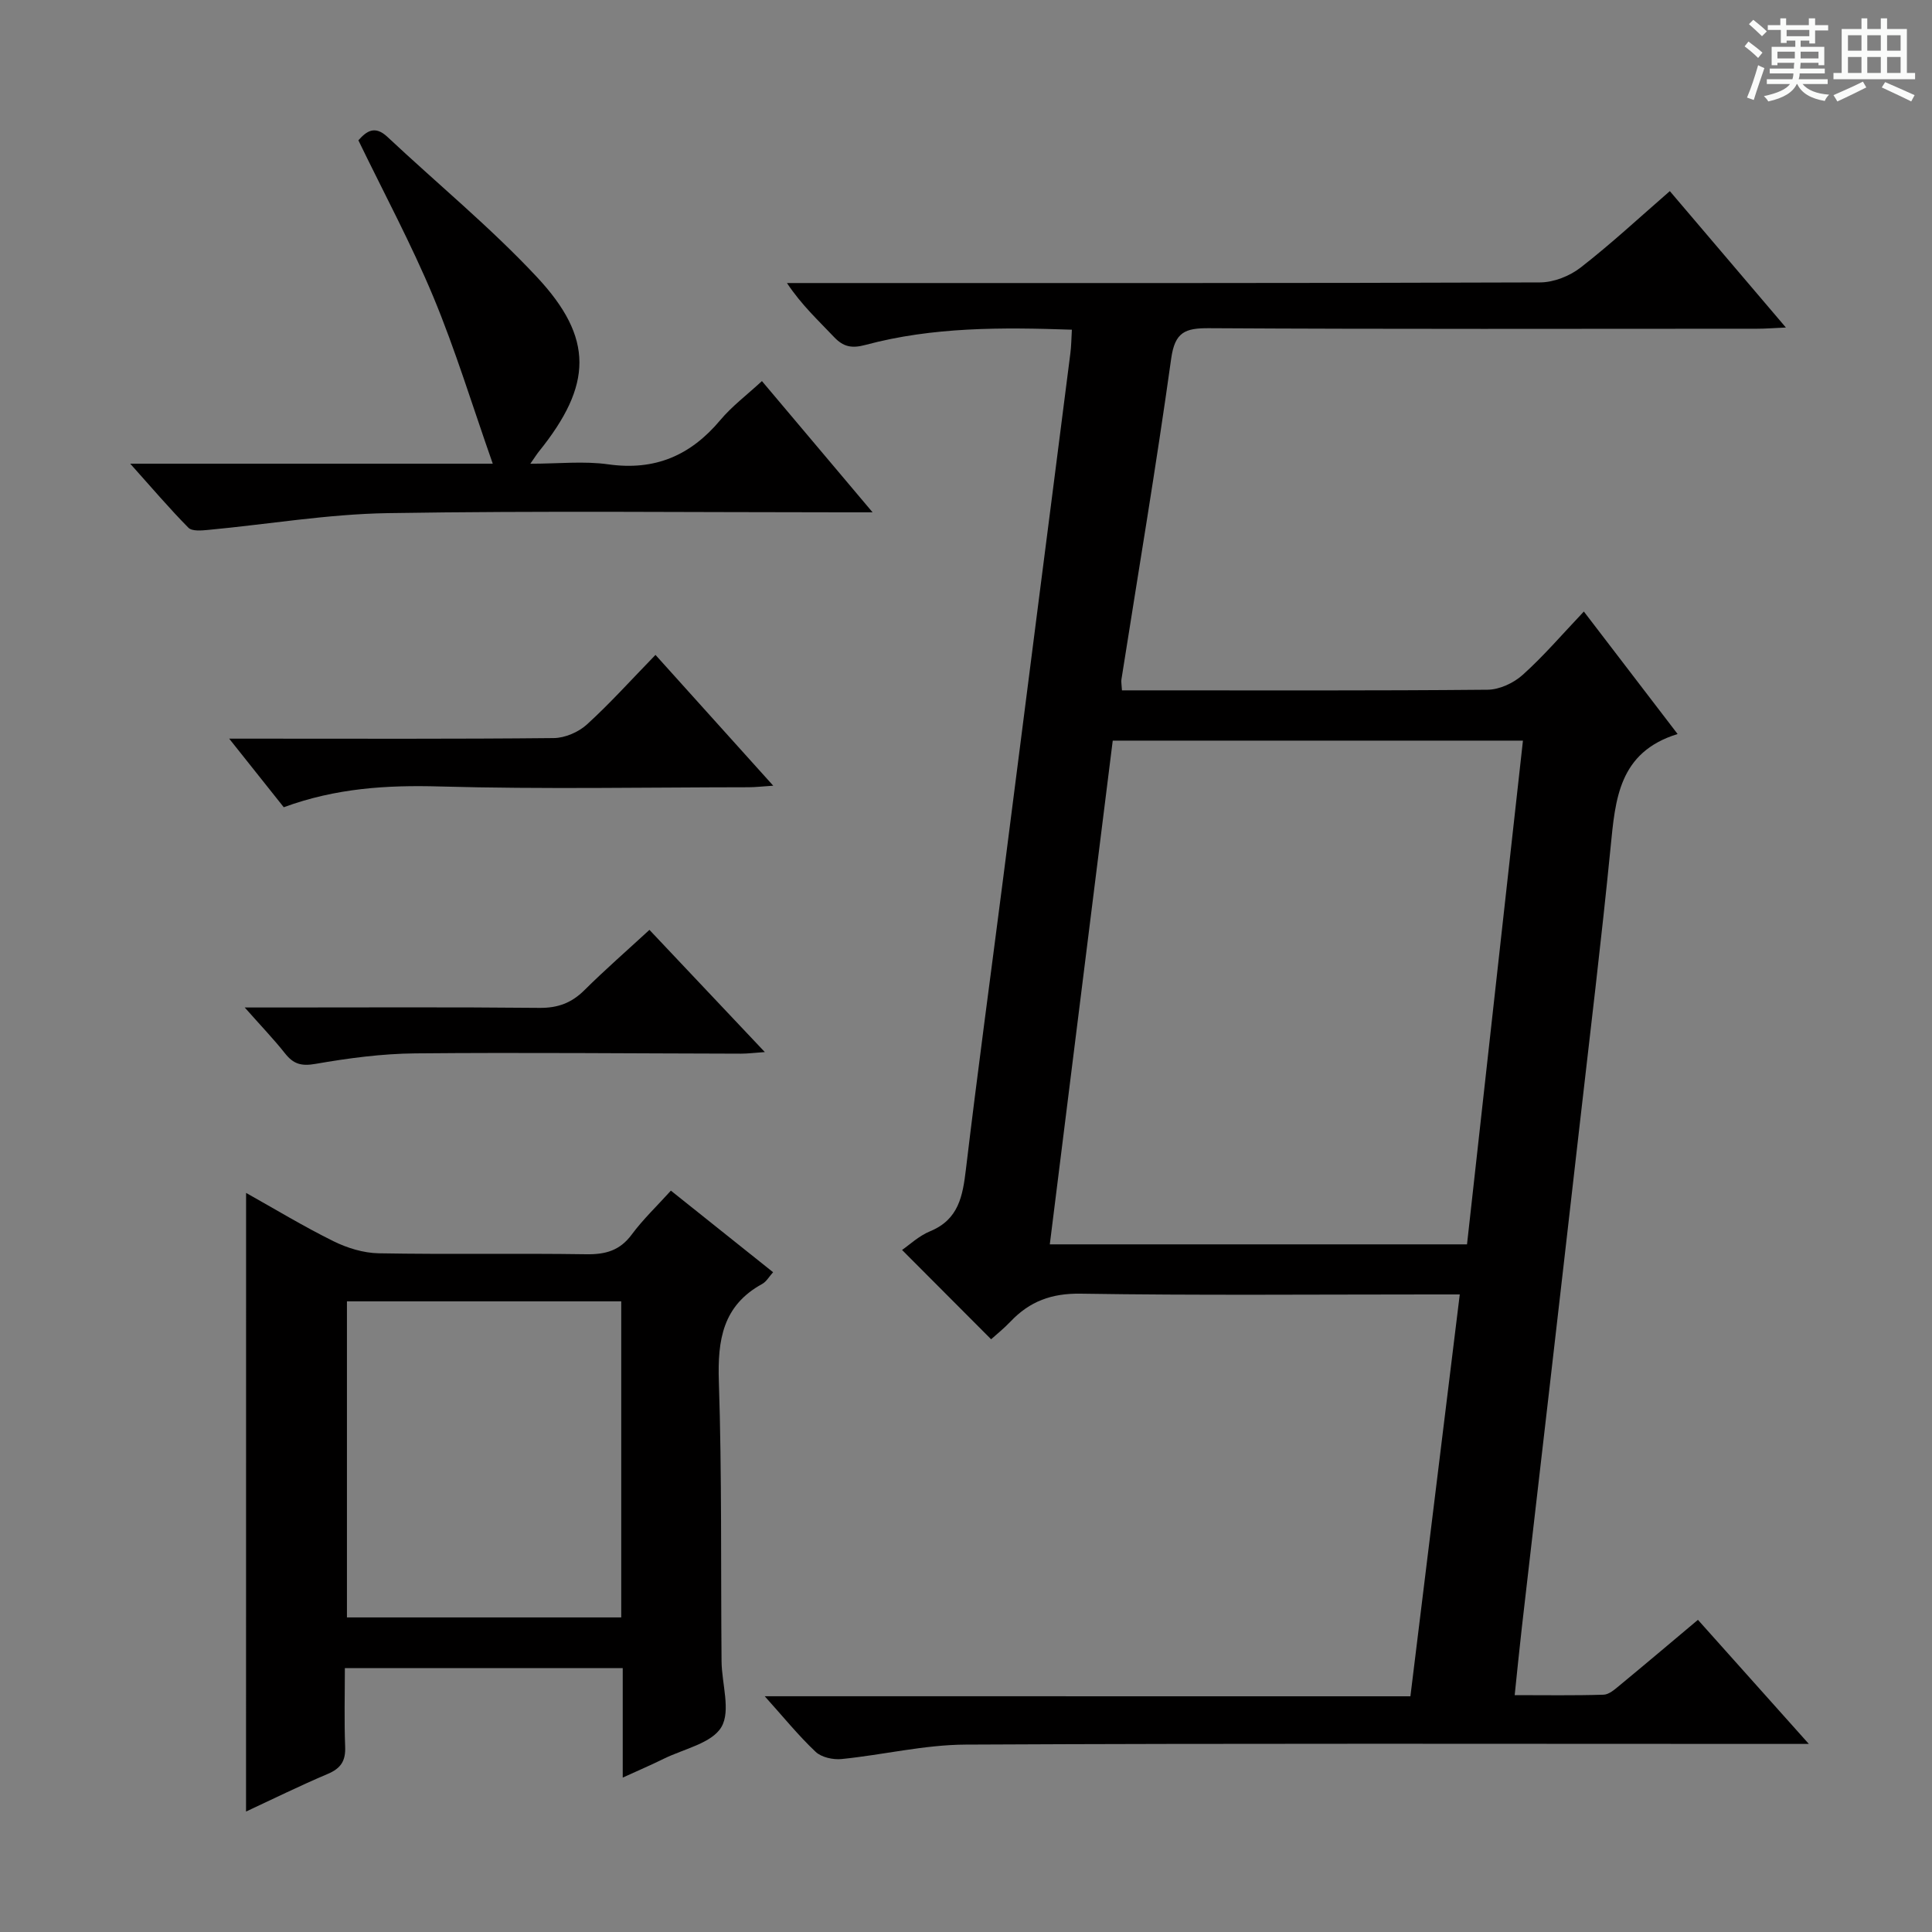
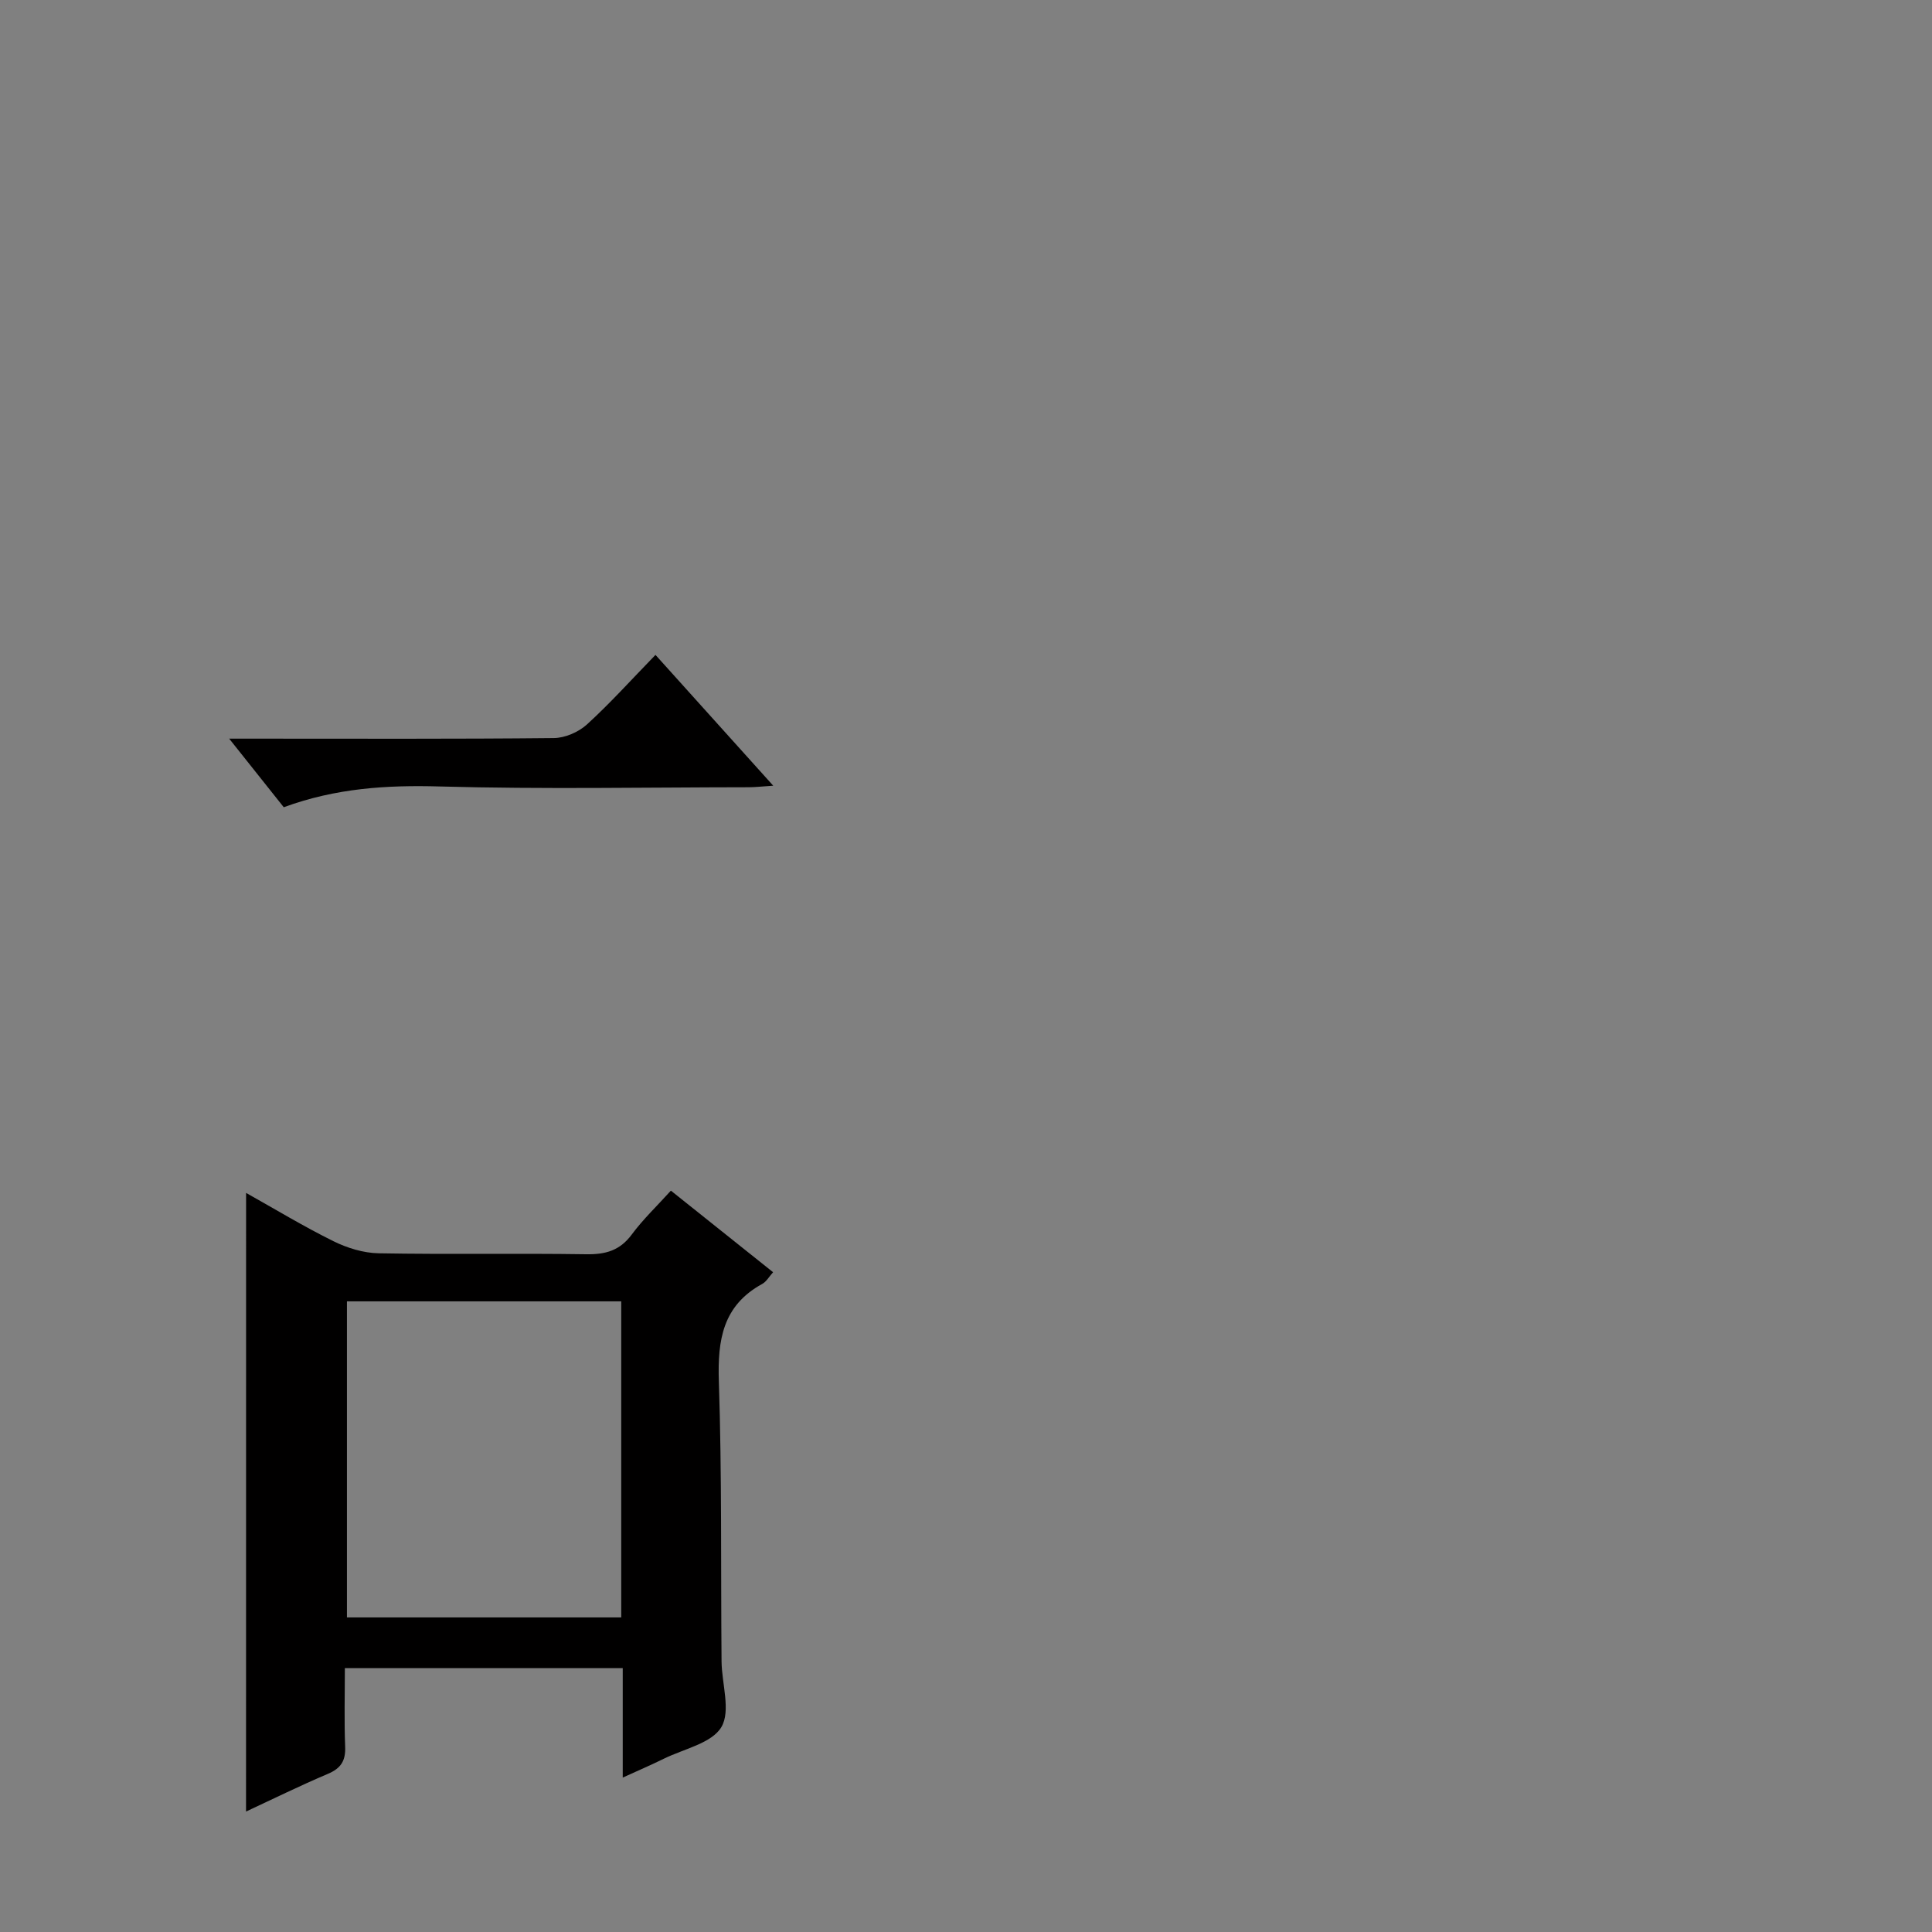
<svg xmlns="http://www.w3.org/2000/svg" enable-background="new 0 0 400 400" viewBox="0 0 400 400">
  <rect x="0" y="0" width="400" height="400" fill="#808080" stroke="none" />
-   <path d="m361.2 9.6.8-1c.9.7 1.9 1.4 2.9 2.3l-.9 1.1c-1-1-2-1.8-2.8-2.4zm.5 10.6c.9-2.1 1.6-4.3 2.3-6.7.4.2.8.4 1.3.6-.7 2.1-1.5 4.3-2.2 6.6zm.4-15.2.9-.9c1 .8 2 1.6 2.8 2.4l-1 1c-.9-.9-1.8-1.7-2.7-2.5zm12.5-1.2h1.2v1.4h2.7v1.1h-2.7v2.7h-1.2v-.6h-1.8v1.3h4.9v3.8h-1.2v-.5h-3.7c0 .4-.1.9-.1 1.2h5.1v1h-5.2c0 .5-.1.9-.2 1.2h6v1h-5.2c1.1 1.3 2.9 2 5.5 2.2-.4.4-.7.8-.9 1.3-2.9-.5-4.8-1.6-5.7-3.5h-.1c-.8 1.7-2.7 2.9-5.9 3.6-.2-.4-.6-.8-.9-1.1 2.8-.6 4.6-1.4 5.4-2.5h-4.8v-1h5.3c.1-.3.2-.7.2-1.2h-4.9v-1h5c0-.4 0-.8.1-1.2h-3.5v.5h-1.2v-3.8h4.9v-1.3h-1.8v.5h-1.2v-2.7h-2.7v-1h2.6v-1.4h1.2v1.4h4.7v-1.4zm-6.6 8.3h3.6c0-.4 0-.9 0-1.4h-3.6zm1.9-4.6h4.7v-1.3h-4.7zm6.6 3.2h-3.7v1.4h3.7z" fill="#fafbfa" />
-   <path d="m385.3 3.8h1.3v2.2h2.8v-2.2h1.3v2.2h4.1v9.1h1.7v1.3h-16.9v-1.3h1.7v-9.1h4.1v-2.2zm.4 13.1.7 1.2c-1.8.9-3.8 1.9-6 2.9-.2-.4-.5-.8-.8-1.3 2.3-1 4.3-1.9 6.1-2.8zm-3.1-6.4h2.8v-3.2h-2.8zm0 4.6h2.8v-3.3h-2.8zm4-4.6h2.8v-3.2h-2.8zm0 4.6h2.8v-3.3h-2.8zm3.7 1.9c2.1.9 4.1 1.8 6.1 2.7l-.7 1.3c-2.2-1.1-4.2-2-6.1-2.9zm3.2-9.7h-2.8v3.2h2.8zm-2.8 7.8h2.8v-3.3h-2.8z" fill="#fafbfa" />
  <g fill="#010000">
-     <path d="m292.01 351.2c3.42-27.82 6.78-55.23 10.22-83.2-2.45 0-4.24 0-6.03 0-24.16 0-48.32.22-72.48-.16-6.02-.09-10.54 1.59-14.5 5.77-1.37 1.44-2.93 2.69-4.02 3.67-6.23-6.25-12.3-12.33-18.44-18.49 1.45-.99 3.45-2.9 5.83-3.88 5.9-2.44 6.73-7.29 7.39-12.8 2.38-19.95 5.09-39.85 7.65-59.78 2.42-18.78 4.8-37.56 7.21-56.34 2.26-17.62 4.53-35.24 6.77-52.86.19-1.46.2-2.95.31-4.87-14.56-.5-28.8-.59-42.73 3.15-2.87.77-4.6.4-6.55-1.67-3.19-3.38-6.63-6.52-9.71-11.14h5.48c50.15 0 100.31.05 150.46-.13 2.83-.01 6.13-1.32 8.4-3.09 6.28-4.88 12.13-10.32 18.45-15.81 7.93 9.32 15.67 18.41 24.03 28.24-2.53.11-4.24.25-5.96.25-37.82.01-75.65.11-113.47-.11-4.96-.03-7.07.79-7.84 6.3-3.09 22.19-6.82 44.29-10.3 66.42-.08.48.04.99.11 2.26h4.72c23.66 0 47.32.09 70.98-.13 2.46-.02 5.38-1.38 7.25-3.06 4.32-3.87 8.12-8.32 12.68-13.13 6.6 8.63 12.69 16.58 19.41 25.36-12.23 3.77-12.89 13.55-13.88 23.51-1.89 19.17-4.22 38.3-6.4 57.45-2.1 18.48-4.24 36.96-6.36 55.44-1.86 16.17-3.75 32.34-5.6 48.51-.51 4.45-.95 8.92-1.49 14.08 6.25 0 12.34.1 18.41-.09 1.13-.04 2.33-1.11 3.32-1.93 5.26-4.34 10.46-8.74 16.21-13.57 7.46 8.35 14.81 16.57 22.96 25.69-2.67 0-4.4 0-6.13 0-56.15 0-112.31-.14-168.46.14-8.56.04-17.09 2.13-25.66 2.99-1.77.18-4.18-.35-5.39-1.5-3.57-3.37-6.69-7.23-10.53-11.5 44.82.01 88.73.01 133.68.01zm-74.66-93.57h86.38c3.87-34.82 7.71-69.43 11.58-104.29-28.7 0-56.76 0-84.93 0-4.35 34.86-8.67 69.41-13.03 104.29z" />
    <path d="m50.95 246.98c5.9 3.3 11.86 6.92 18.09 10 2.85 1.41 6.21 2.44 9.35 2.5 14.33.26 28.66-.02 42.99.2 3.99.06 6.96-.76 9.42-4.09 2.34-3.16 5.24-5.91 8.1-9.08 7.13 5.69 14 11.18 21.16 16.89-.8.88-1.37 1.94-2.26 2.43-8.16 4.47-9.25 11.58-8.97 20.15.64 19.31.39 38.65.56 57.97.04 4.63 1.95 10.24-.03 13.61-1.98 3.36-7.76 4.52-11.91 6.56-2.64 1.3-5.34 2.46-8.52 3.91 0-4.24 0-7.86 0-11.49s0-7.26 0-11.18c-19.22 0-37.98 0-57.53 0 0 5.41-.15 10.85.06 16.28.12 2.91-.87 4.47-3.58 5.62-5.78 2.45-11.42 5.23-16.94 7.8.01-42.65.01-85.12.01-128.08zm77.67 87.89c0-22.05 0-43.62 0-65.44-19.05 0-37.8 0-56.79 0v65.44z" />
-     <path d="m157.75 78.9c7.49 8.88 14.76 17.5 22.91 27.17-2.65 0-4.32 0-6 0-31.47 0-62.95-.34-94.42.17-12.39.2-24.74 2.31-37.12 3.47-1.38.13-3.35.32-4.11-.45-3.92-3.96-7.54-8.23-12.05-13.26h75.06c-4.26-12.12-7.73-23.54-12.29-34.51-4.58-10.99-10.25-21.53-15.53-32.44 1.65-1.85 3.37-3.18 6.01-.71 10.3 9.66 21.27 18.67 30.89 28.95 11.93 12.74 11.54 22.44.5 36.16-.42.52-.77 1.08-1.8 2.56 5.82 0 11.08-.59 16.17.13 9.63 1.35 17-1.83 23.13-9.13 2.43-2.9 5.52-5.22 8.65-8.11z" />
    <path d="m58.75 167.13c-3.65-4.58-7.12-8.95-11.3-14.2h5.74c20.49 0 40.97.09 61.46-.12 2.33-.02 5.12-1.23 6.86-2.81 4.79-4.36 9.14-9.21 14.2-14.41 8.15 9.05 15.95 17.73 24.38 27.08-2.3.15-3.7.32-5.1.32-21.32.02-42.65.43-63.95-.16-10.93-.31-21.48.33-32.29 4.3z" />
-     <path d="m50.67 208.59h6.6c18.14 0 36.28-.1 54.42.08 3.8.04 6.64-1.02 9.3-3.66 4.24-4.21 8.75-8.14 13.47-12.49 7.91 8.38 15.61 16.53 23.89 25.3-2.16.15-3.55.33-4.94.33-22.47-.04-44.93-.27-67.4-.06-6.92.06-13.89.99-20.72 2.18-2.94.51-4.56.01-6.29-2.19-2.32-2.93-4.92-5.63-8.33-9.49z" />
  </g>
</svg>